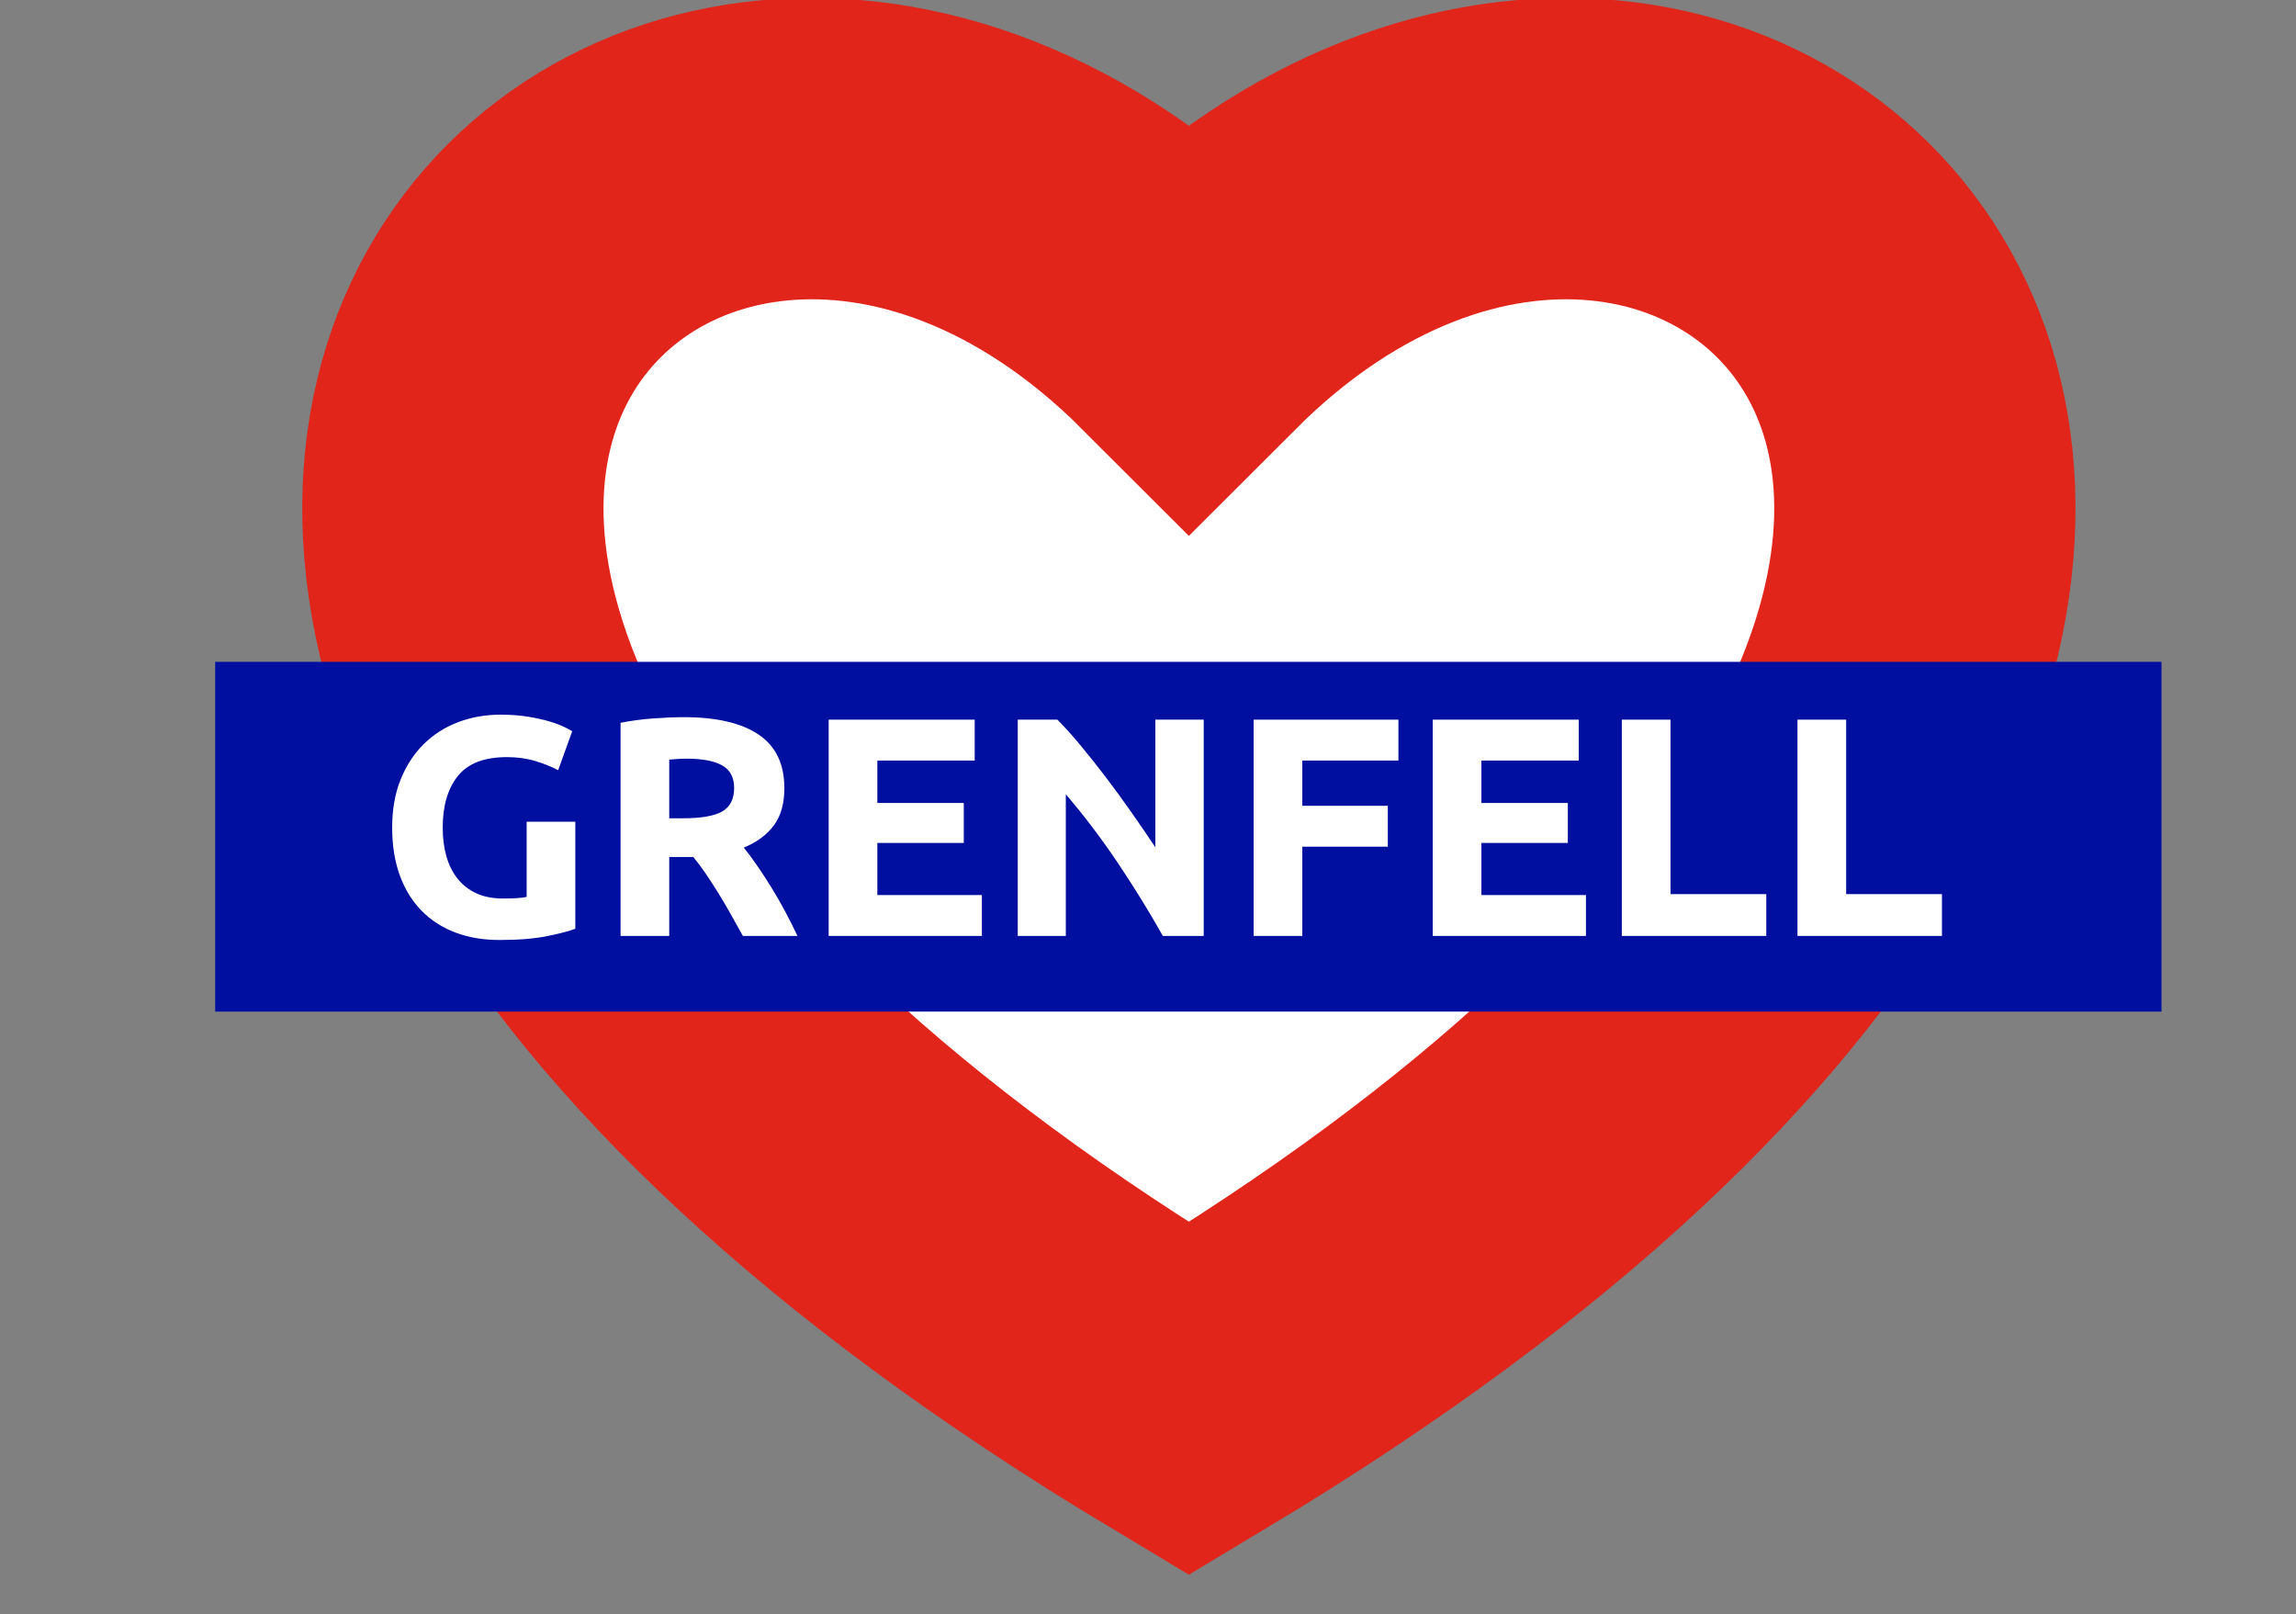
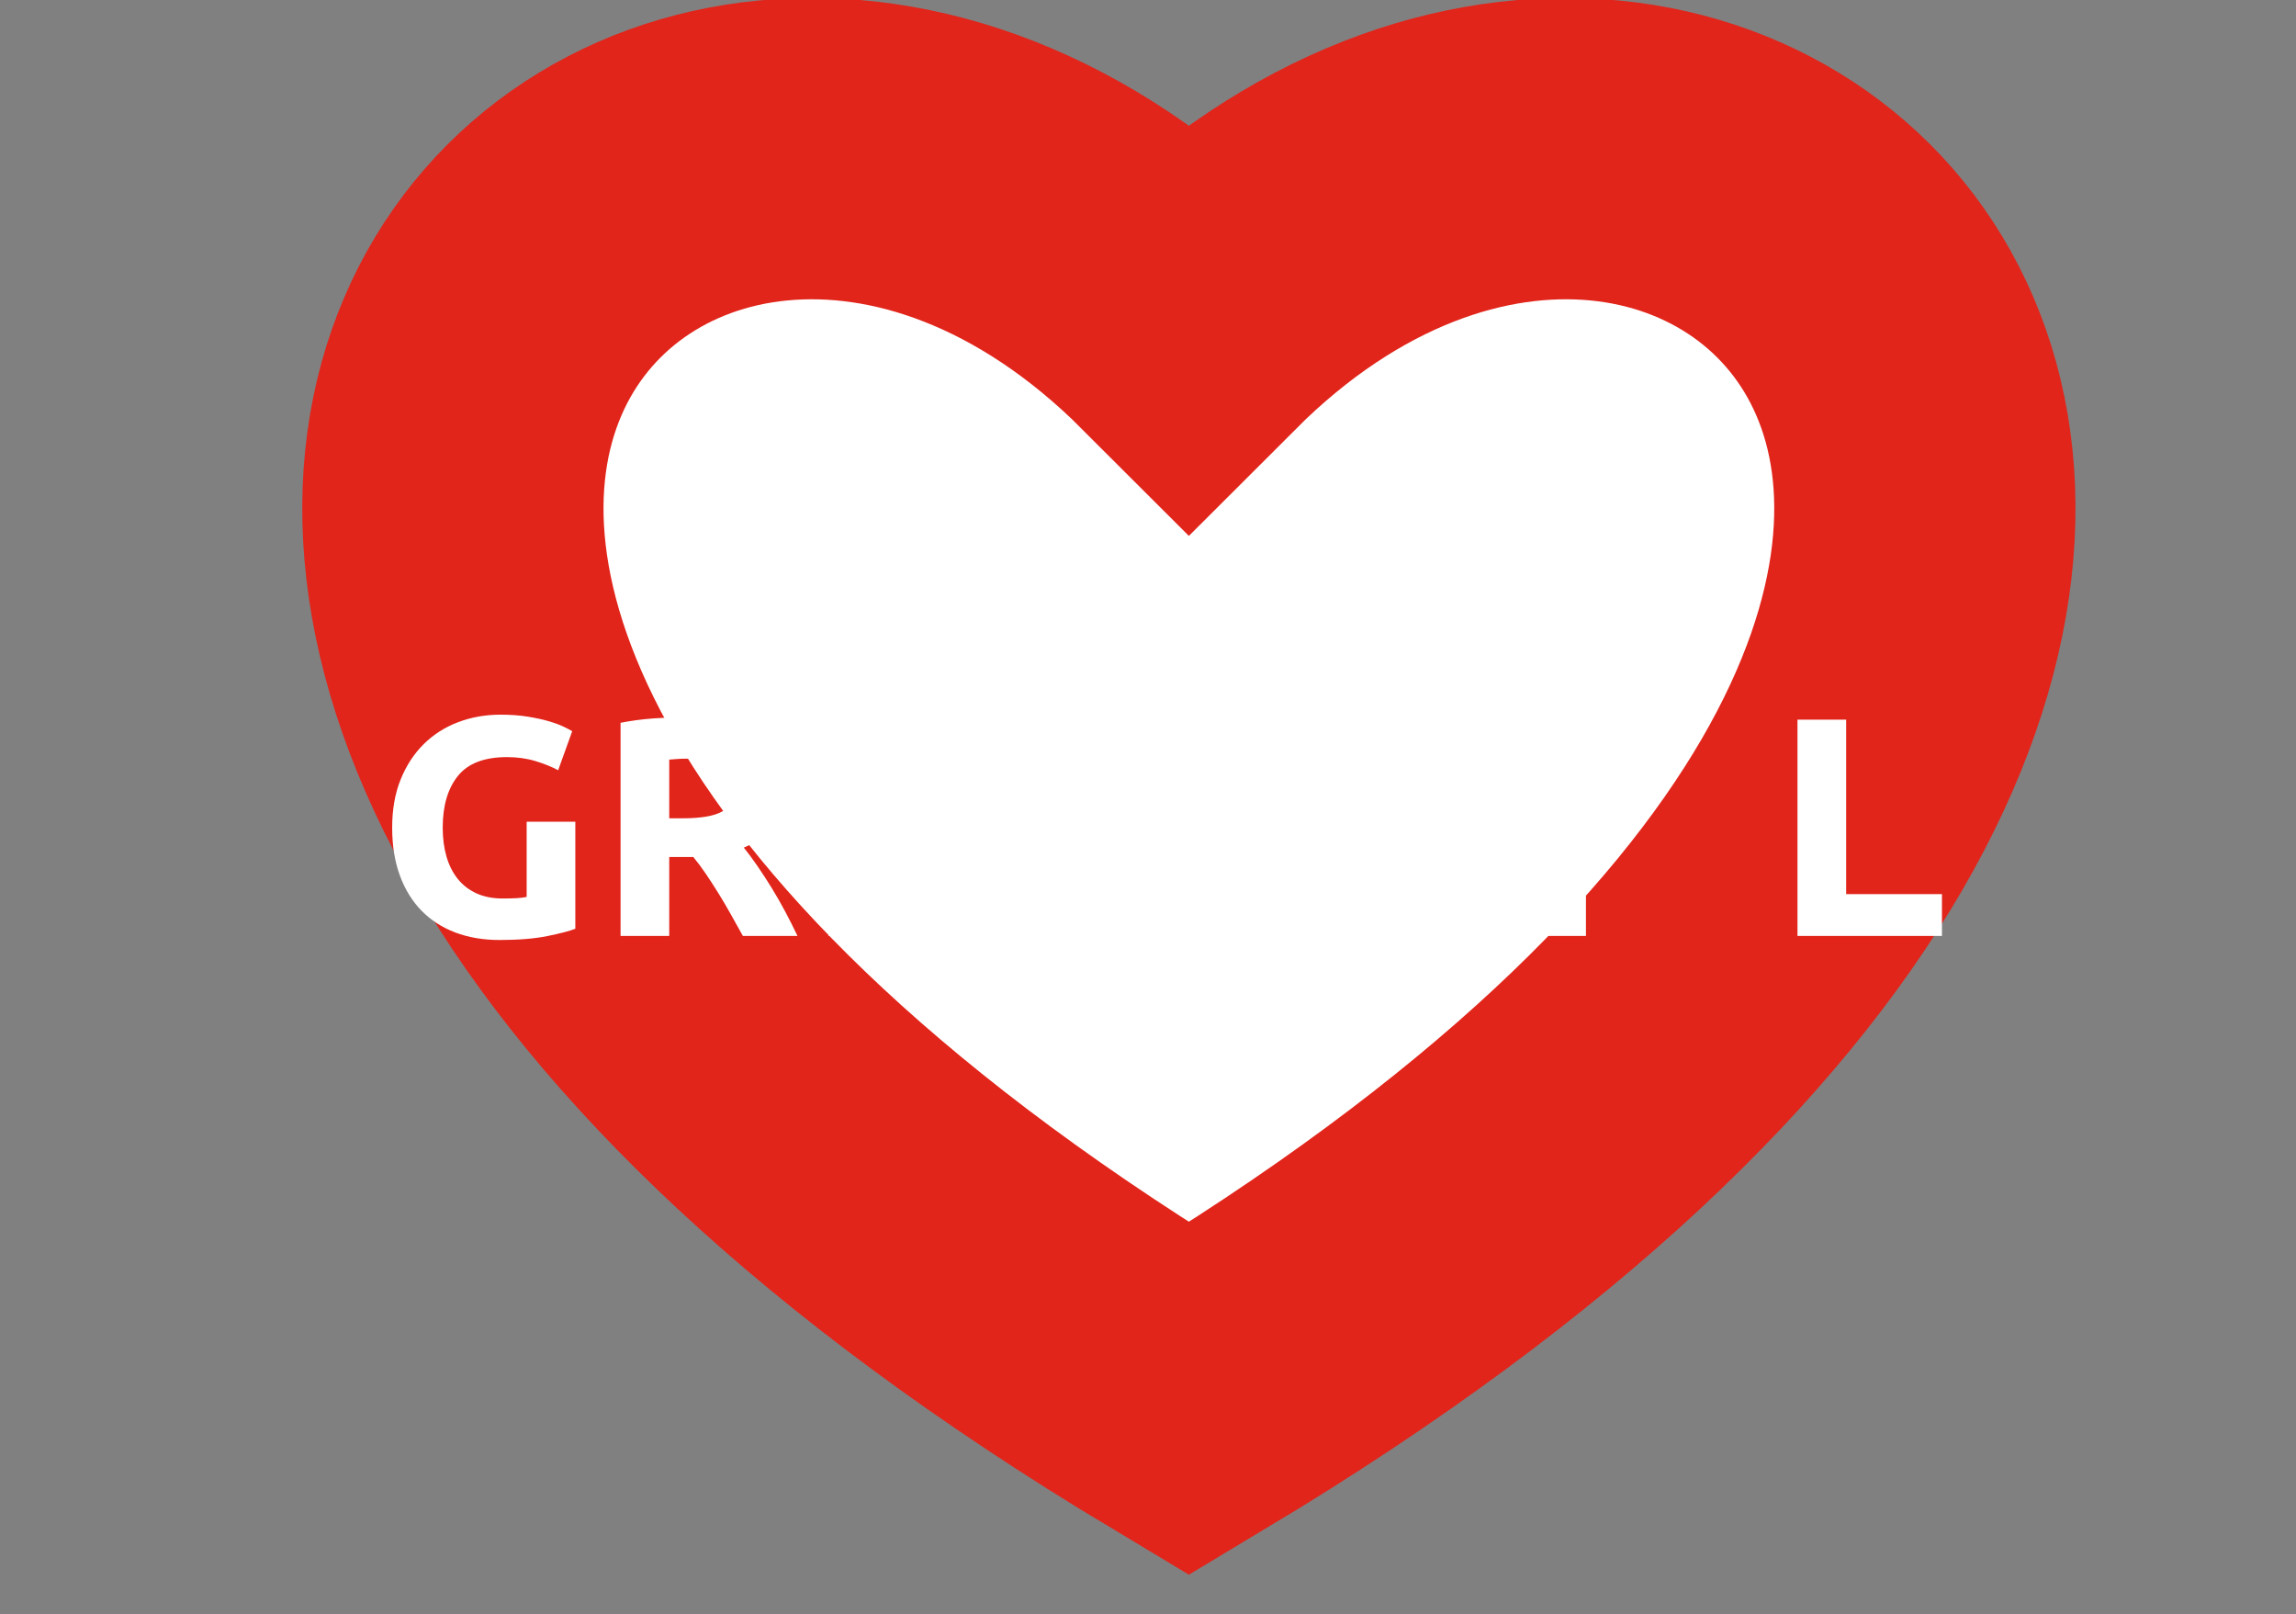
<svg xmlns="http://www.w3.org/2000/svg" version="1.1" viewBox="0 0 426.8 300">
  <rect x="0" y="0" width="426.8" height="300" fill="#808080" stroke="none" />
  <path id="heart" d="M0,0 C100,-100 250,50 0,200 C-250,50 -100,-100 0,0 Z" transform="translate(221 60)" fill="#ffffff" stroke="#E1251B" stroke-width="56" stroke-linecap="square" stroke-linejoin="miter" />
-   <path id="banner" d="M40 123 h361.8 v65 h-361.8 v-65 z" fill="#000F9F" fill-rule="nonzero" opacity="1" stroke="none" stroke-linejoin="square" />
  <g id="grenfell-text" fill="#ffffff" stroke="none" opacity="1" translate="(0,-30)">
    <path d="M94.244 140.706C90.029 140.706 86.984 141.875 85.109 144.215C83.234 146.554 82.296 149.754 82.296 153.814C82.296 155.786 82.528 157.574 82.992 159.179C83.456 160.783 84.152 162.166 85.08 163.326C86.008 164.486 87.168 165.385 88.56 166.023C89.952 166.661 91.576 166.98 93.432 166.98C94.437 166.98 95.298 166.96 96.013 166.922C96.728 166.883 97.357 166.806 97.898 166.69L97.898 152.712L106.946 152.712L106.946 172.606C105.863 173.031 104.123 173.485 101.726 173.969C99.329 174.452 96.371 174.694 92.852 174.694C89.836 174.694 87.1 174.23 84.645 173.302C82.19 172.374 80.092 171.02 78.352 169.242C76.612 167.463 75.268 165.278 74.321 162.688C73.374 160.097 72.9 157.139 72.9 153.814C72.9 150.45 73.422 147.472 74.466 144.882C75.51 142.291 76.941 140.097 78.758 138.299C80.575 136.501 82.712 135.138 85.167 134.21C87.622 133.282 90.242 132.818 93.026 132.818C94.921 132.818 96.632 132.943 98.159 133.195C99.686 133.446 101.001 133.736 102.103 134.065C103.205 134.393 104.114 134.732 104.829 135.08C105.544 135.428 106.057 135.698 106.366 135.892L103.756 143.142C102.519 142.484 101.098 141.914 99.493 141.431C97.888 140.947 96.139 140.706 94.244 140.706Z" />
    <path d="M127.13 133.282C133.162 133.282 137.783 134.355 140.992 136.501C144.201 138.647 145.806 141.982 145.806 146.506C145.806 149.328 145.158 151.619 143.863 153.379C142.568 155.138 140.702 156.52 138.266 157.526C139.078 158.531 139.929 159.681 140.818 160.977C141.707 162.272 142.587 163.625 143.457 165.037C144.327 166.448 145.168 167.917 145.98 169.445C146.792 170.972 147.546 172.47 148.242 173.94L138.092 173.94C137.357 172.625 136.613 171.291 135.859 169.938C135.105 168.584 134.332 167.27 133.539 165.994C132.746 164.718 131.963 163.509 131.19 162.369C130.417 161.228 129.643 160.194 128.87 159.266L124.404 159.266L124.404 173.94L115.356 173.94L115.356 134.326C117.328 133.939 119.368 133.668 121.475 133.514C123.582 133.359 125.467 133.282 127.13 133.282ZM127.652 140.996C126.995 140.996 126.405 141.015 125.883 141.054C125.361 141.092 124.868 141.131 124.404 141.17L124.404 152.074L126.956 152.074C130.359 152.074 132.795 151.648 134.264 150.798C135.733 149.947 136.468 148.497 136.468 146.448C136.468 144.476 135.724 143.074 134.235 142.243C132.746 141.411 130.552 140.996 127.652 140.996Z" />
    <path d="M154.042 173.94L154.042 133.746L181.186 133.746L181.186 141.344L163.09 141.344L163.09 149.232L179.156 149.232L179.156 156.656L163.09 156.656L163.09 166.342L182.52 166.342L182.52 173.94L154.042 173.94Z" />
    <path d="M216.16 173.94C213.569 169.338 210.766 164.795 207.75 160.31C204.734 155.824 201.525 151.59 198.122 147.608L198.122 173.94L189.19 173.94L189.19 133.746L196.556 133.746C197.832 135.022 199.243 136.588 200.79 138.444C202.337 140.3 203.912 142.281 205.517 144.389C207.122 146.496 208.717 148.681 210.302 150.943C211.887 153.205 213.376 155.38 214.768 157.468L214.768 133.746L223.758 133.746L223.758 173.94L216.16 173.94Z" />
-     <path d="M233.038 173.94L233.038 133.746L259.95 133.746L259.95 141.344L242.086 141.344L242.086 149.754L257.978 149.754L257.978 157.352L242.086 157.352L242.086 173.94L233.038 173.94Z" />
    <path d="M266.33 173.94L266.33 133.746L293.474 133.746L293.474 141.344L275.378 141.344L275.378 149.232L291.444 149.232L291.444 156.656L275.378 156.656L275.378 166.342L294.808 166.342L294.808 173.94L266.33 173.94Z" />
-     <path d="M328.332 166.168L328.332 173.94L301.478 173.94L301.478 133.746L310.526 133.746L310.526 166.168L328.332 166.168Z" />
    <path d="M360.986 166.168L360.986 173.94L334.132 173.94L334.132 133.746L343.18 133.746L343.18 166.168L360.986 166.168Z" />
  </g>
</svg>